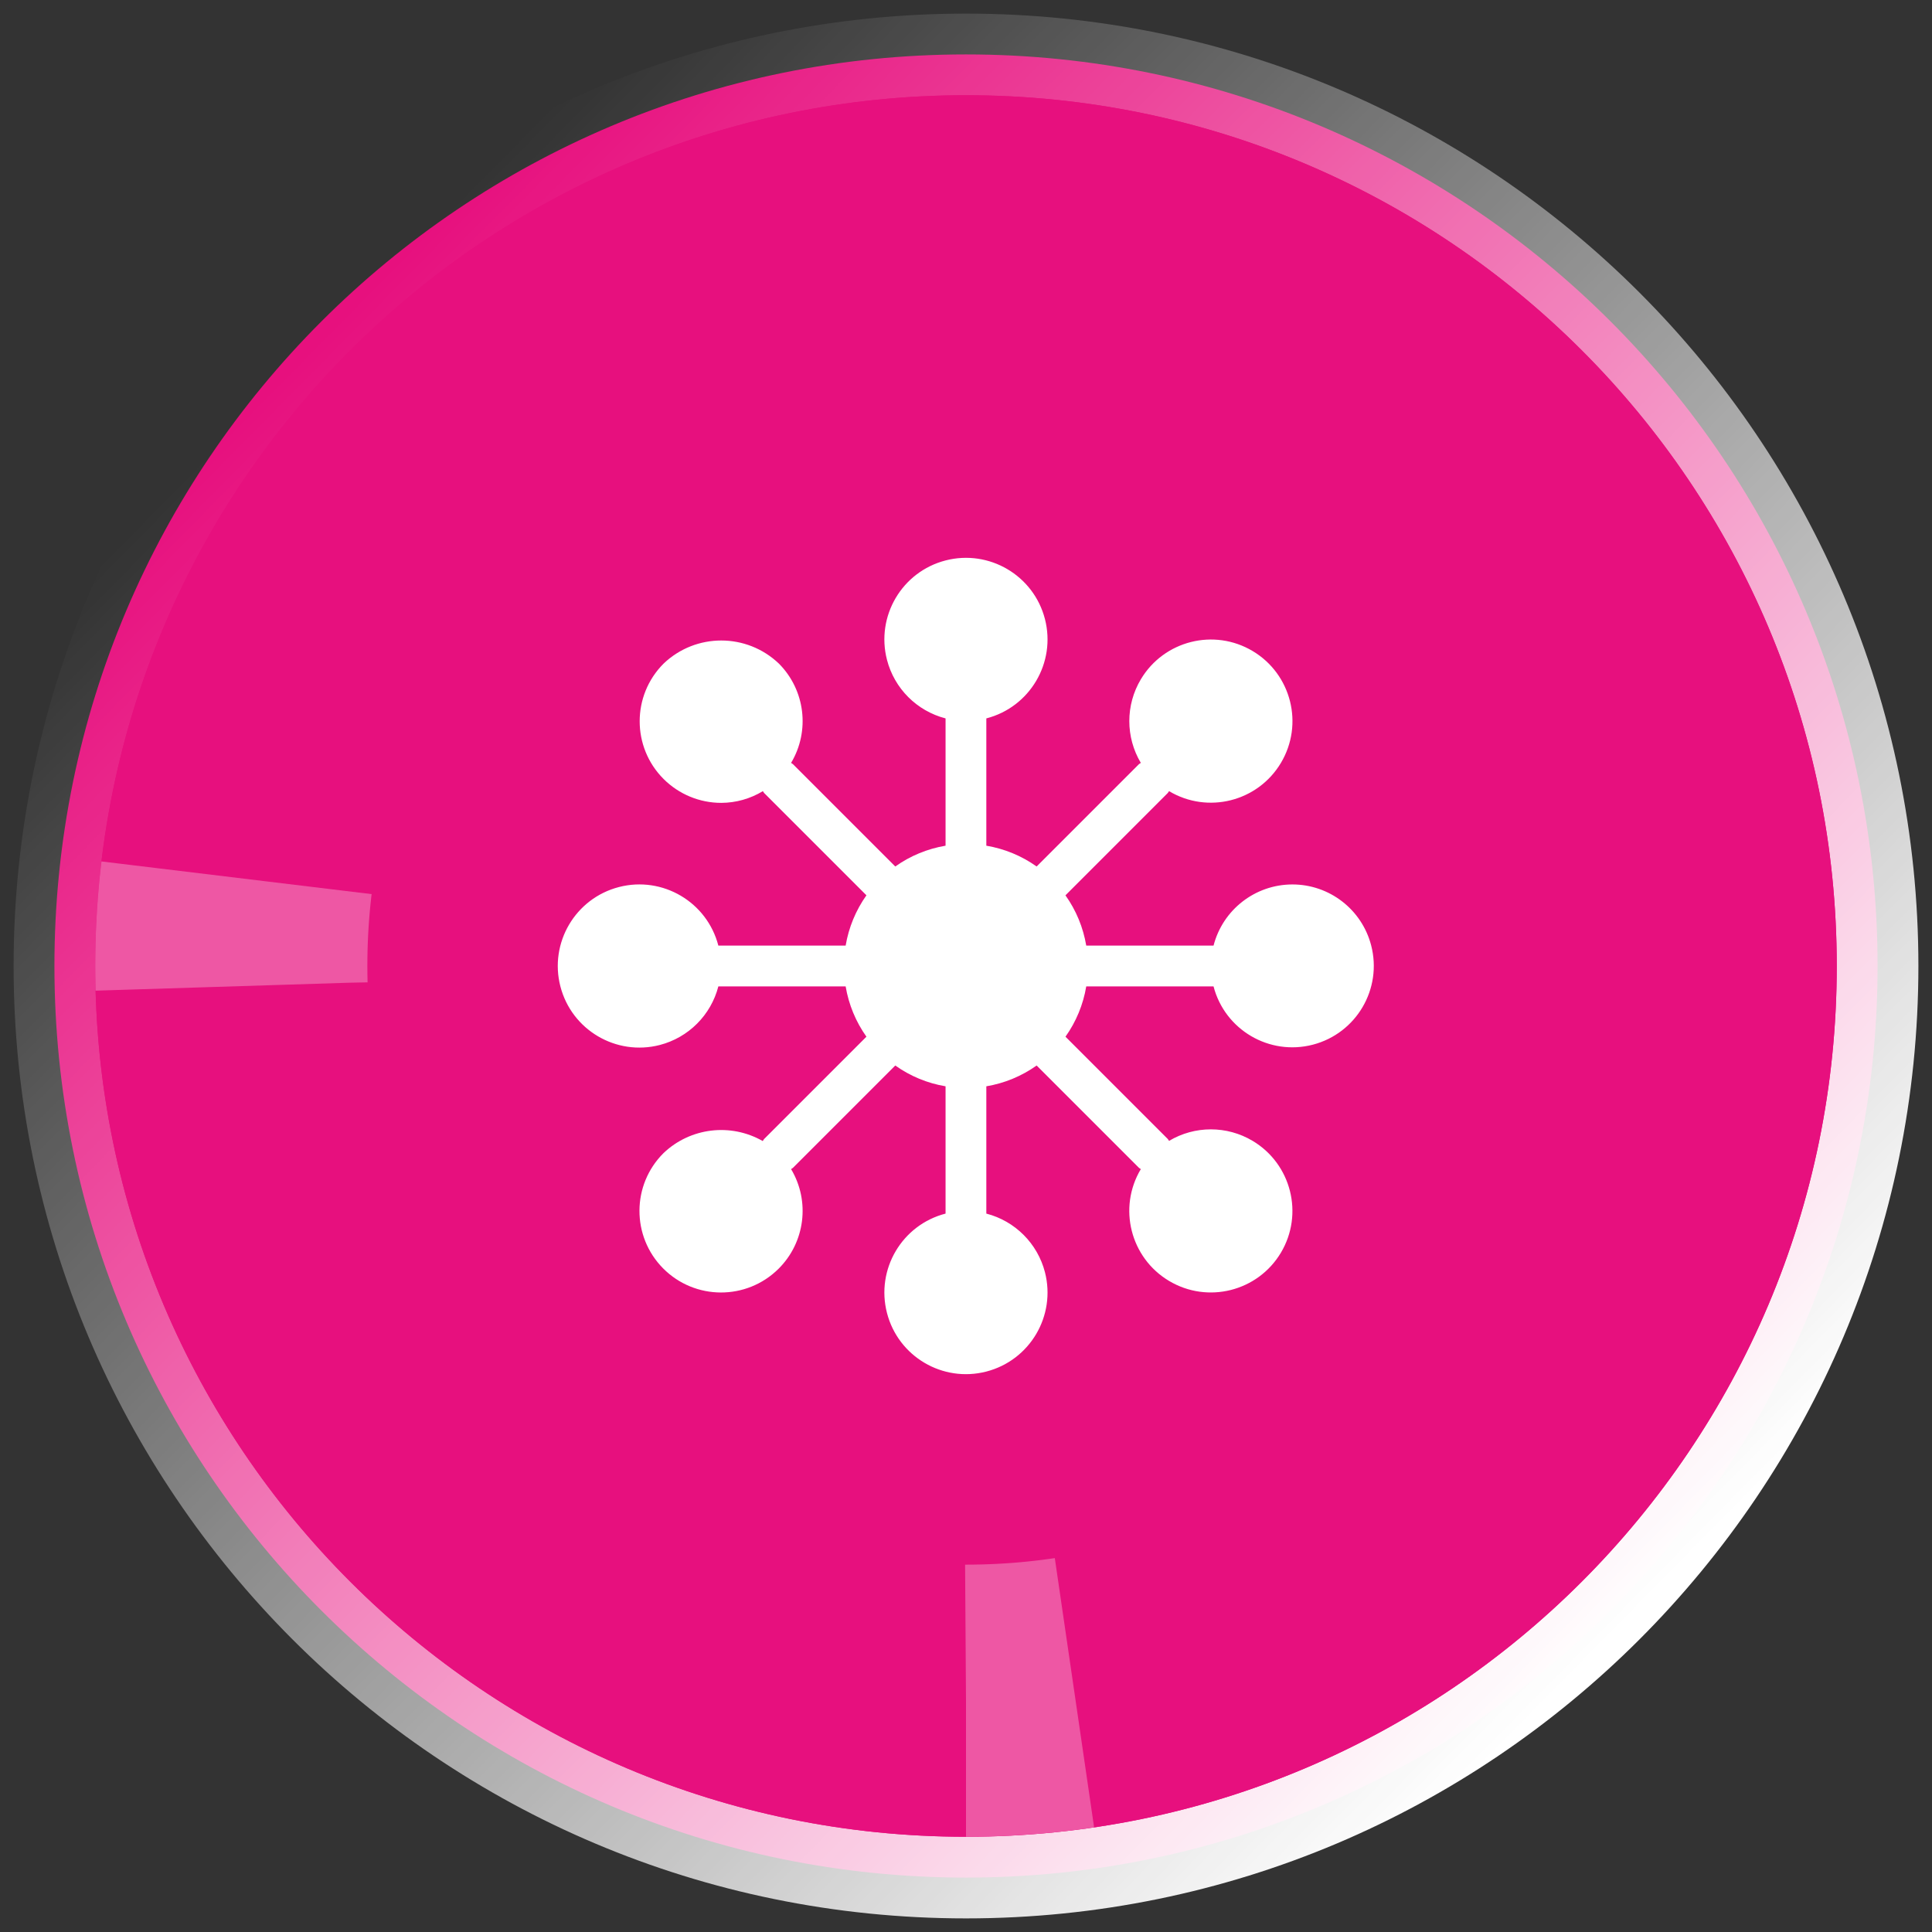
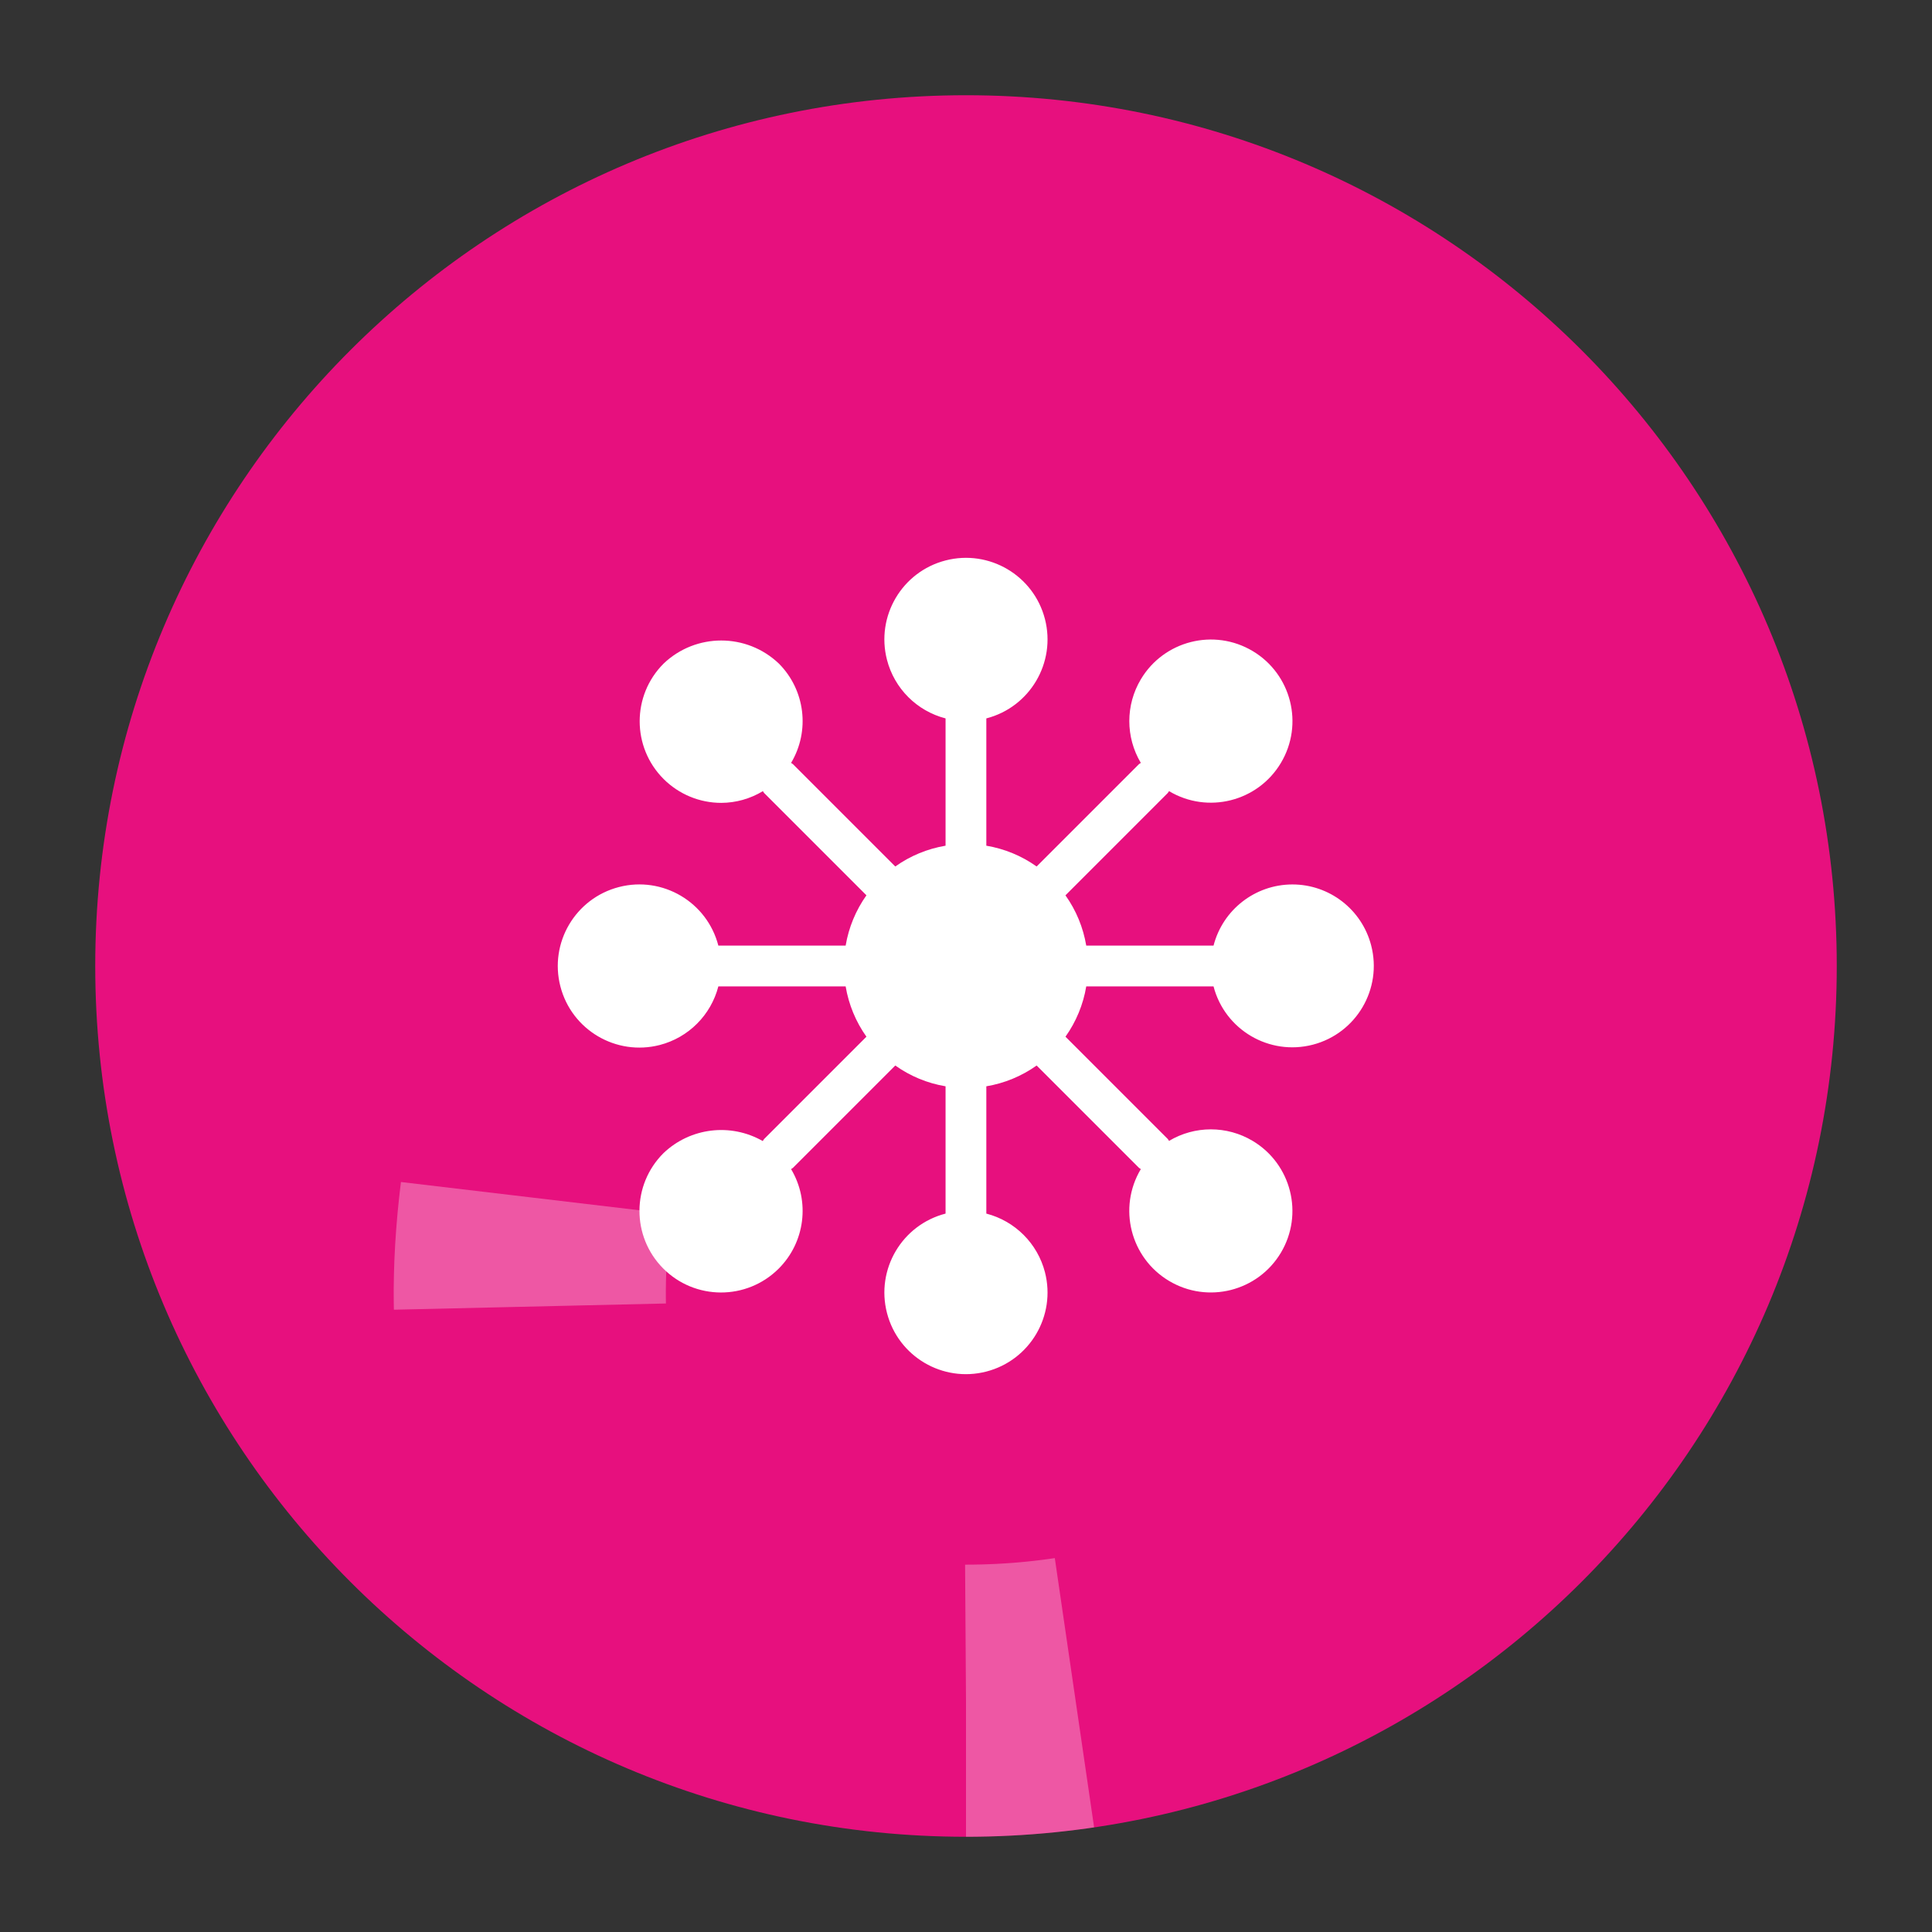
<svg xmlns="http://www.w3.org/2000/svg" width="71" height="71" viewBox="0 0 71 71" fill="none">
  <rect x="0" y="0" width="71" height="71" fill="#333333" stroke="none" />
-   <path d="M35.5 69C54.002 69 69 54.002 69 35.5C69 16.998 54.002 2 35.5 2C16.998 2 2 16.998 2 35.5C2 54.002 16.998 69 35.5 69Z" fill="#E7107E" stroke="url(#paint0_linear_179_1009)" stroke-width="3" />
  <path d="M35.5 67.5C53.173 67.5 67.5 53.173 67.5 35.5C67.5 17.827 53.173 3.5 35.5 3.5C17.827 3.5 3.5 17.827 3.5 35.5C3.5 53.173 17.827 67.5 35.5 67.5Z" fill="#E7107E" />
-   <path d="M35.5 62.5C50.412 62.5 62.5 50.412 62.5 35.5C62.5 20.588 50.412 8.5 35.5 8.5C20.588 8.5 8.5 20.588 8.5 35.5C8.5 50.412 20.588 62.5 35.5 62.5Z" stroke="white" stroke-opacity="0.3" stroke-width="10" stroke-miterlimit="16" stroke-linejoin="round" stroke-dasharray="4 120" />
+   <path d="M35.5 62.5C50.412 62.5 62.5 50.412 62.5 35.5C62.5 20.588 50.412 8.5 35.5 8.5C8.5 50.412 20.588 62.5 35.5 62.5Z" stroke="white" stroke-opacity="0.3" stroke-width="10" stroke-miterlimit="16" stroke-linejoin="round" stroke-dasharray="4 120" />
  <path d="M47.489 32.503C46.126 32.507 44.937 33.431 44.597 34.751H39.919C39.807 34.085 39.547 33.453 39.155 32.903L42.917 29.14C42.933 29.119 42.948 29.097 42.962 29.074C44.383 29.923 46.223 29.459 47.072 28.038C47.922 26.617 47.458 24.776 46.037 23.927C44.616 23.078 42.775 23.542 41.926 24.963C41.361 25.909 41.36 27.089 41.925 28.036C41.901 28.049 41.879 28.064 41.857 28.081L38.095 31.843C37.545 31.451 36.913 31.191 36.247 31.079V26.401C37.85 25.987 38.814 24.352 38.401 22.749C37.987 21.146 36.352 20.182 34.749 20.596C33.146 21.01 32.182 22.645 32.596 24.248C32.868 25.303 33.693 26.128 34.749 26.401V31.079C34.083 31.191 33.451 31.452 32.901 31.843L29.139 28.081C29.117 28.065 29.095 28.05 29.072 28.036C29.774 26.861 29.59 25.359 28.625 24.388C27.439 23.255 25.571 23.255 24.386 24.388C23.215 25.559 23.216 27.457 24.386 28.627C24.948 29.189 25.711 29.505 26.505 29.505C27.045 29.503 27.574 29.354 28.035 29.074C28.049 29.097 28.064 29.119 28.079 29.14L31.841 32.902C31.45 33.453 31.189 34.085 31.077 34.751H26.399C25.985 33.148 24.35 32.184 22.747 32.598C21.144 33.012 20.18 34.647 20.594 36.25C21.008 37.852 22.643 38.816 24.246 38.403C25.302 38.13 26.126 37.305 26.399 36.25H31.077C31.189 36.915 31.45 37.548 31.841 38.098L28.079 41.86C28.062 41.883 28.045 41.908 28.03 41.933C26.852 41.26 25.37 41.438 24.386 42.374C23.211 43.54 23.204 45.438 24.37 46.613C25.537 47.788 27.435 47.794 28.61 46.628C29.587 45.658 29.778 44.147 29.072 42.964C29.095 42.951 29.117 42.936 29.139 42.919L32.901 39.157C33.451 39.548 34.083 39.81 34.749 39.921V44.599C33.146 45.013 32.182 46.648 32.596 48.251C33.01 49.854 34.645 50.818 36.247 50.404C37.85 49.99 38.814 48.355 38.401 46.752C38.128 45.697 37.303 44.872 36.247 44.599V39.921C36.913 39.81 37.545 39.548 38.096 39.157L41.858 42.919C41.879 42.935 41.902 42.95 41.925 42.964C41.076 44.385 41.541 46.225 42.962 47.073C44.383 47.922 46.223 47.458 47.072 46.037C47.92 44.616 47.456 42.776 46.035 41.927C45.089 41.362 43.908 41.362 42.962 41.927C42.949 41.904 42.934 41.881 42.918 41.86L39.156 38.098C39.547 37.548 39.808 36.915 39.919 36.25H44.597C45.014 37.849 46.648 38.808 48.248 38.391C49.847 37.974 50.806 36.34 50.389 34.741C50.046 33.421 48.853 32.5 47.489 32.503Z" fill="white" />
  <defs>
    <linearGradient id="paint0_linear_179_1009" x1="10.762" y1="13.486" x2="58.649" y2="60.691" gradientUnits="userSpaceOnUse">
      <stop stop-color="white" stop-opacity="0" />
      <stop offset="1" stop-color="white" />
    </linearGradient>
  </defs>
</svg>